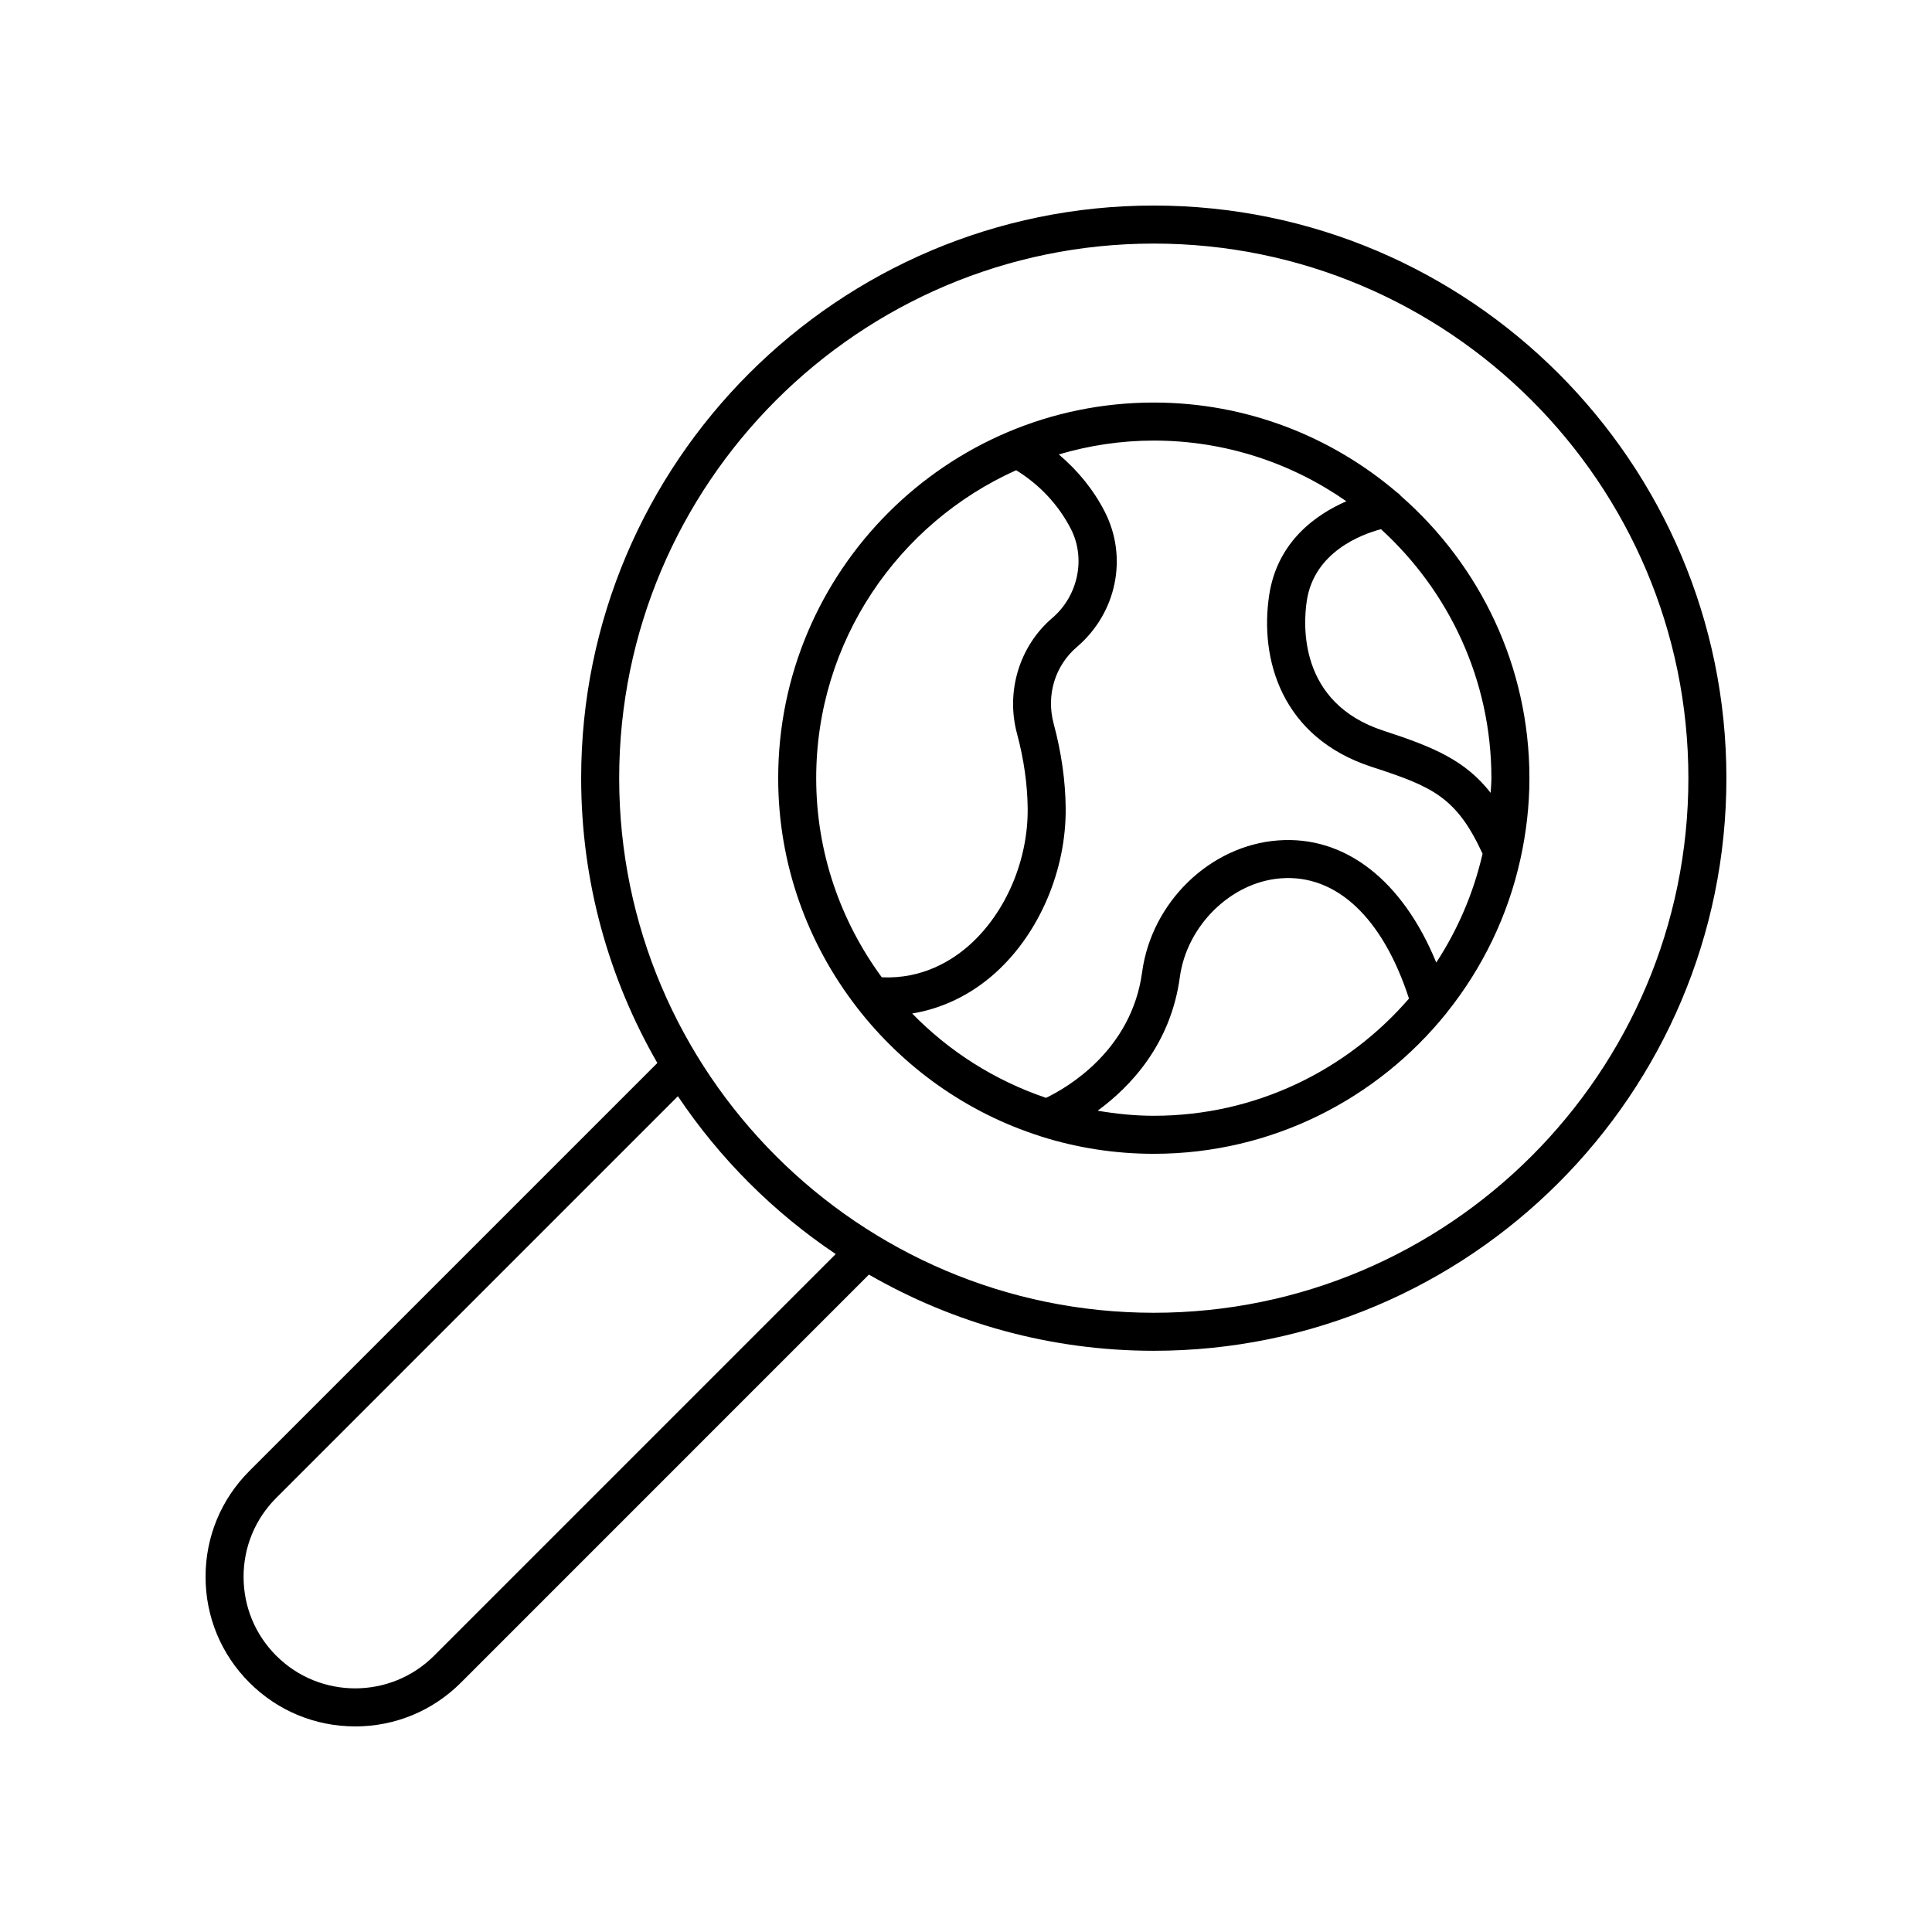
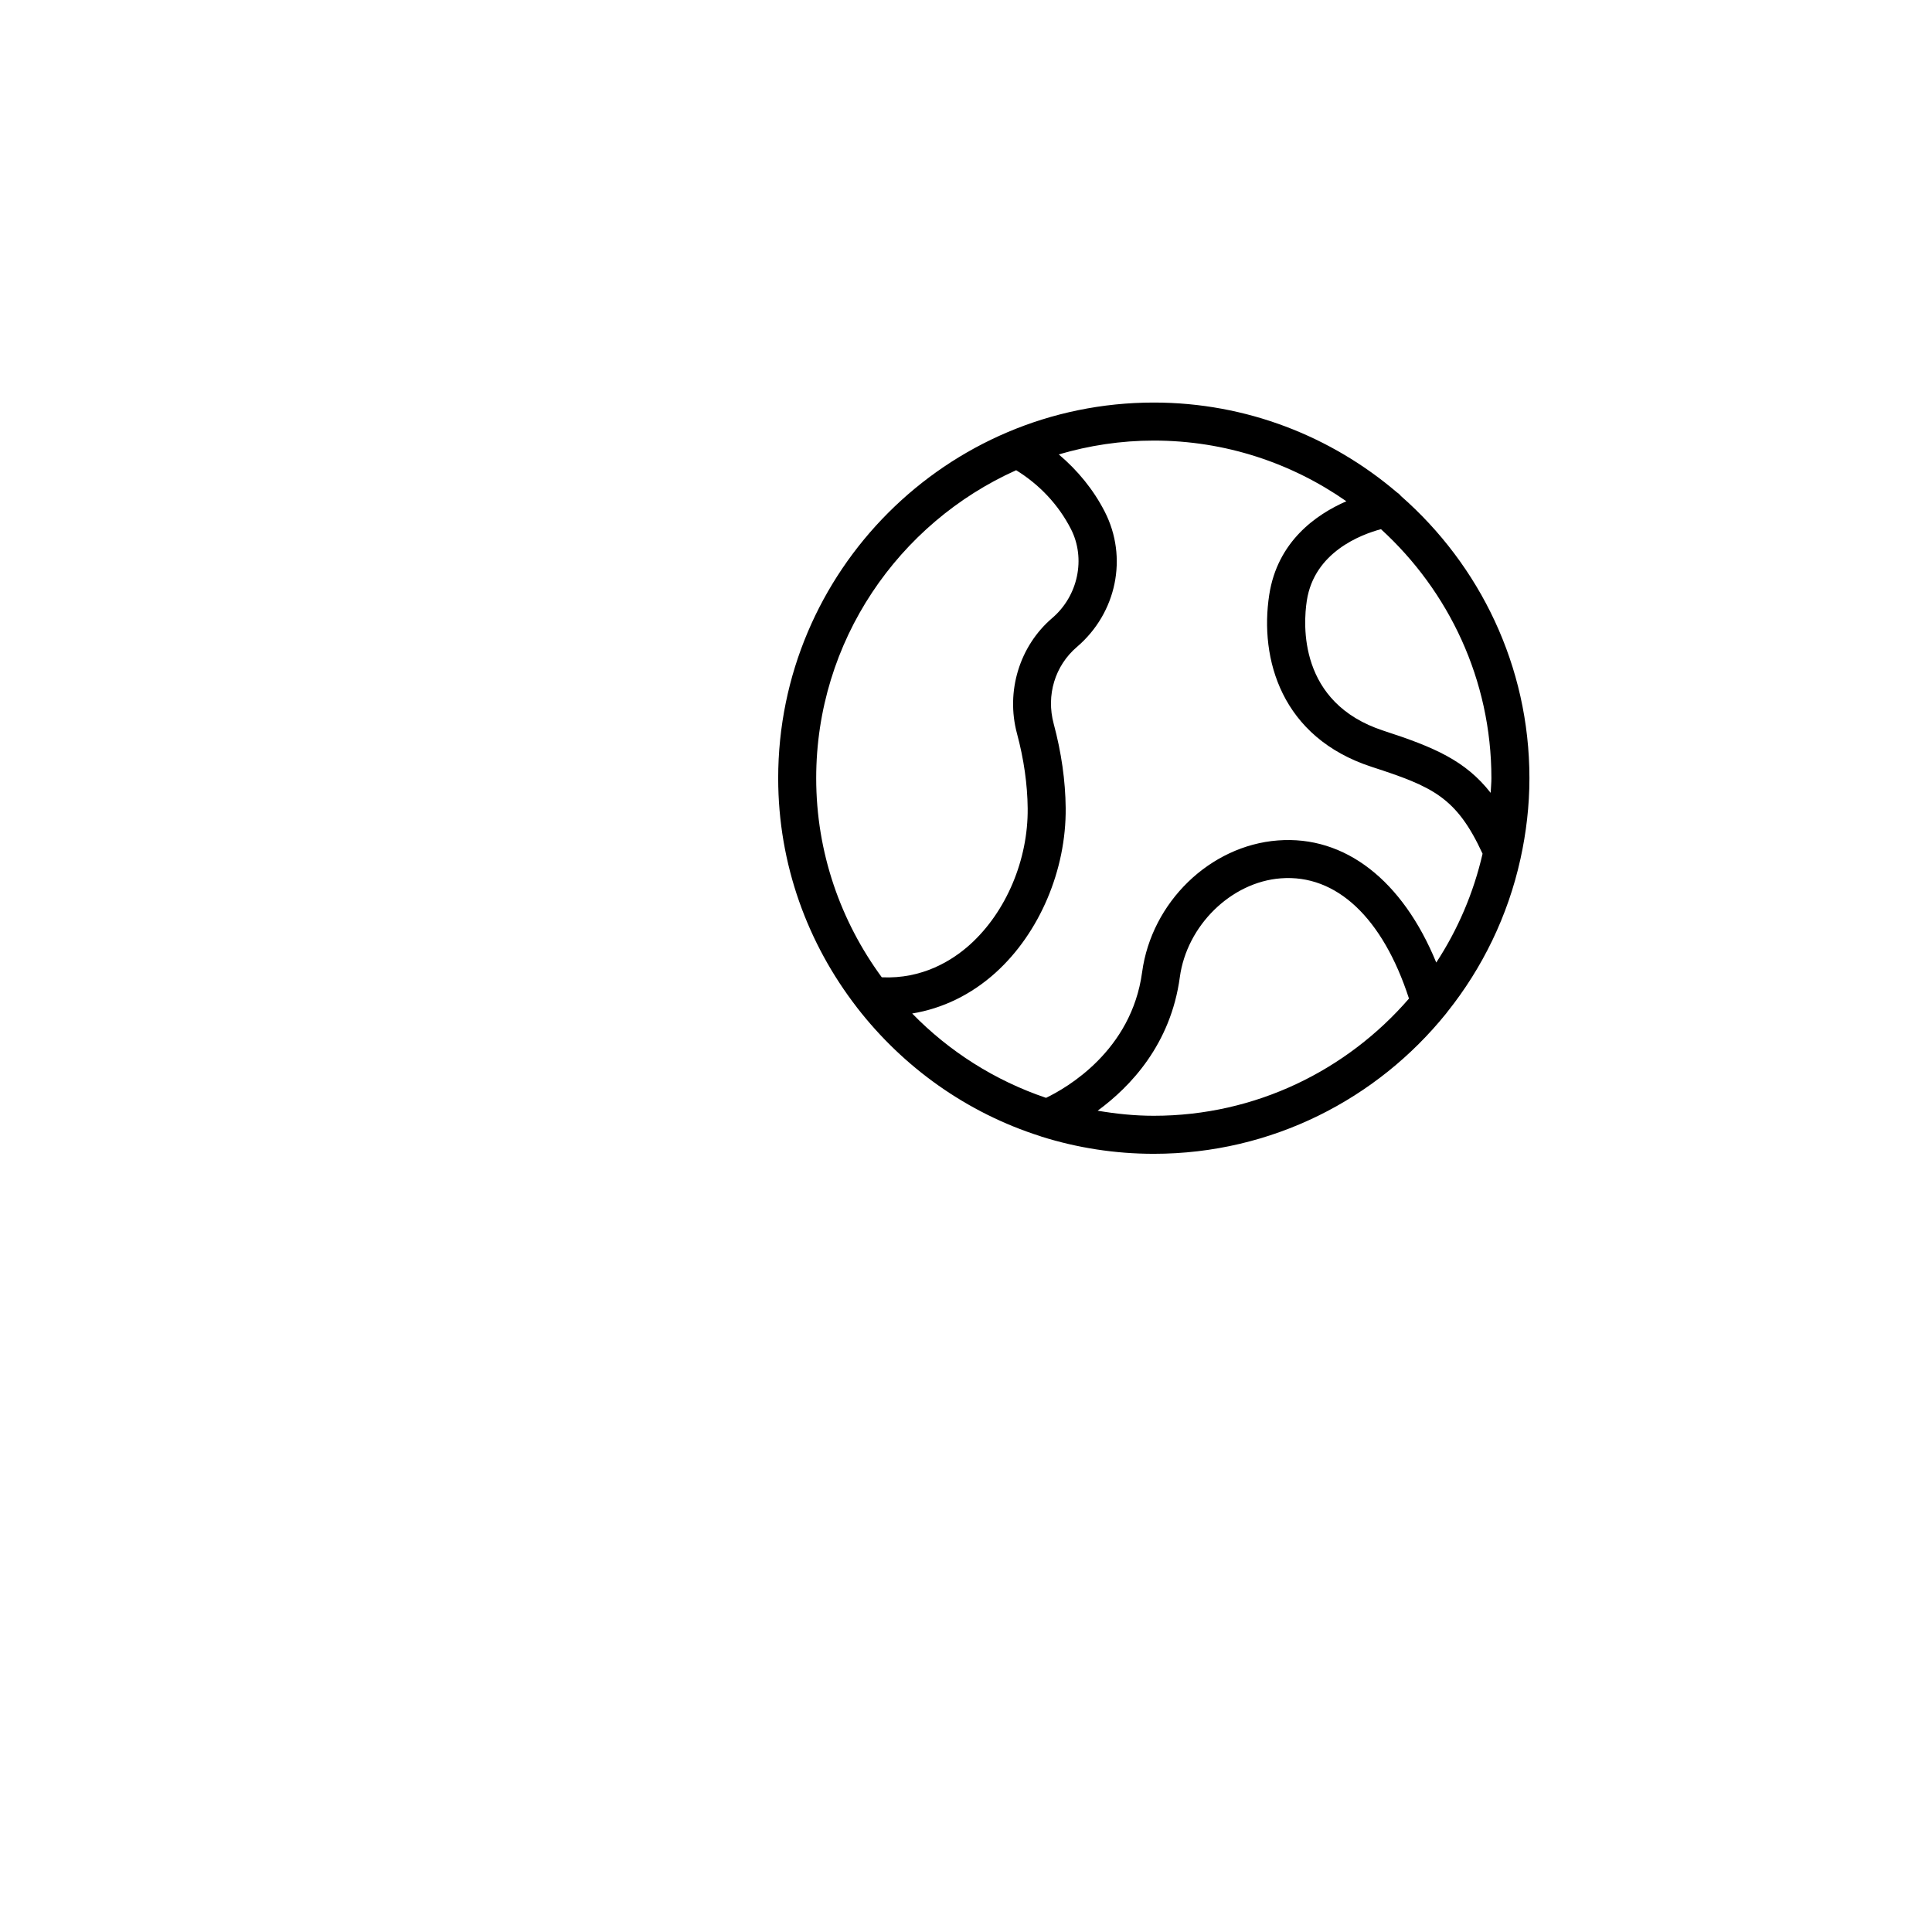
<svg xmlns="http://www.w3.org/2000/svg" fill="#000000" width="800px" height="800px" version="1.1" viewBox="144 144 512 512">
  <g>
    <path d="m371.19 411.11c12.246 15.77 29.051 27.809 48.496 33.988 0.113 0.039 0.219 0.09 0.336 0.125 9.398 2.949 19.391 4.547 29.746 4.547 31.285 0 59.211-14.539 77.473-37.18 0.082-0.129 0.199-0.23 0.273-0.363 9.336-11.68 16.09-25.484 19.418-40.582 0.008-0.02 0.008-0.043 0.016-0.062 1.512-6.887 2.367-14.02 2.367-21.355 0-29.777-13.207-56.469-33.992-74.727-0.328-0.383-0.676-0.73-1.102-1-17.383-14.82-39.871-23.82-64.449-23.82-54.887 0-99.543 44.652-99.543 99.547 0 22.871 7.832 43.898 20.848 60.727 0.039 0.055 0.07 0.105 0.113 0.156zm78.582 28.582c-5.082 0-10.031-0.523-14.887-1.344 8.672-6.352 19.371-17.57 21.781-35.375 1.852-13.699 13.602-25.211 26.754-26.207 14.762-1.133 27.023 10.48 33.977 31.863-16.422 18.984-40.617 31.062-67.625 31.062zm89.465-89.465c0 1.312-0.141 2.586-0.195 3.887-6.699-8.559-14.93-12.09-28.375-16.461-22.668-7.367-21.301-28.262-20.344-34.488 1.977-12.852 14.348-17.508 19.648-18.93 17.93 16.371 29.266 39.855 29.266 65.992zm-38.438-73.387c-8.016 3.5-18.262 10.645-20.438 24.789-2.606 16.934 3.168 37.805 27.188 45.609 16.137 5.242 22.422 7.992 29.348 23.004-2.394 10.422-6.582 20.152-12.273 28.84-8.93-21.762-24.168-33.723-41.969-32.359-18.008 1.363-33.473 16.367-35.98 34.906-2.816 20.84-19.98 30.676-25.461 33.312-13.57-4.586-25.688-12.309-35.477-22.352 8.043-1.32 15.66-4.988 22.137-10.848 11.605-10.496 18.707-27.207 18.543-43.609-0.07-7.234-1.141-14.746-3.18-22.332-2.031-7.57 0.328-15.371 6.164-20.359 10.531-9.004 13.562-23.742 7.367-35.844-3.016-5.887-7.203-10.957-12.18-15.172 7.996-2.352 16.43-3.668 25.176-3.668 18.973 0 36.547 5.973 51.035 16.082zm-87.508-8.227c6.164 3.805 11.195 9.102 14.512 15.578 3.996 7.805 1.914 17.723-4.945 23.59-8.68 7.418-12.348 19.438-9.344 30.621 1.816 6.769 2.769 13.441 2.832 19.824 0.137 13.609-5.699 27.418-15.227 36.039-4.832 4.371-12.762 9.23-23.438 8.727-10.871-14.812-17.379-33.023-17.379-52.766 0-36.332 21.805-67.617 52.988-81.613z" />
-     <path d="m238.12 601.52c10.59 0 20.547-4.121 28.035-11.609l108.12-108.13c22.25 12.816 48.016 20.191 75.488 20.191 83.672 0 151.75-68.074 151.75-151.75 0-83.672-68.078-151.75-151.75-151.75-83.676 0-151.75 68.078-151.75 151.75 0 27.469 7.375 53.234 20.191 75.484l-108.12 108.12c-7.488 7.488-11.609 17.449-11.609 28.035 0 10.594 4.121 20.551 11.613 28.039 7.488 7.488 17.441 11.613 28.035 11.613zm211.65-392.97c78.117 0 141.67 63.559 141.67 141.68 0 78.121-63.555 141.67-141.67 141.67-78.121 0-141.68-63.551-141.68-141.67 0-78.117 63.555-141.68 141.68-141.68zm-232.56 332.41 106.44-106.45c11.078 16.52 25.305 30.746 41.824 41.824l-106.44 106.45c-11.531 11.531-30.293 11.531-41.824 0-5.586-5.586-8.66-13.012-8.66-20.914 0-7.894 3.074-15.324 8.66-20.91z" />
  </g>
</svg>